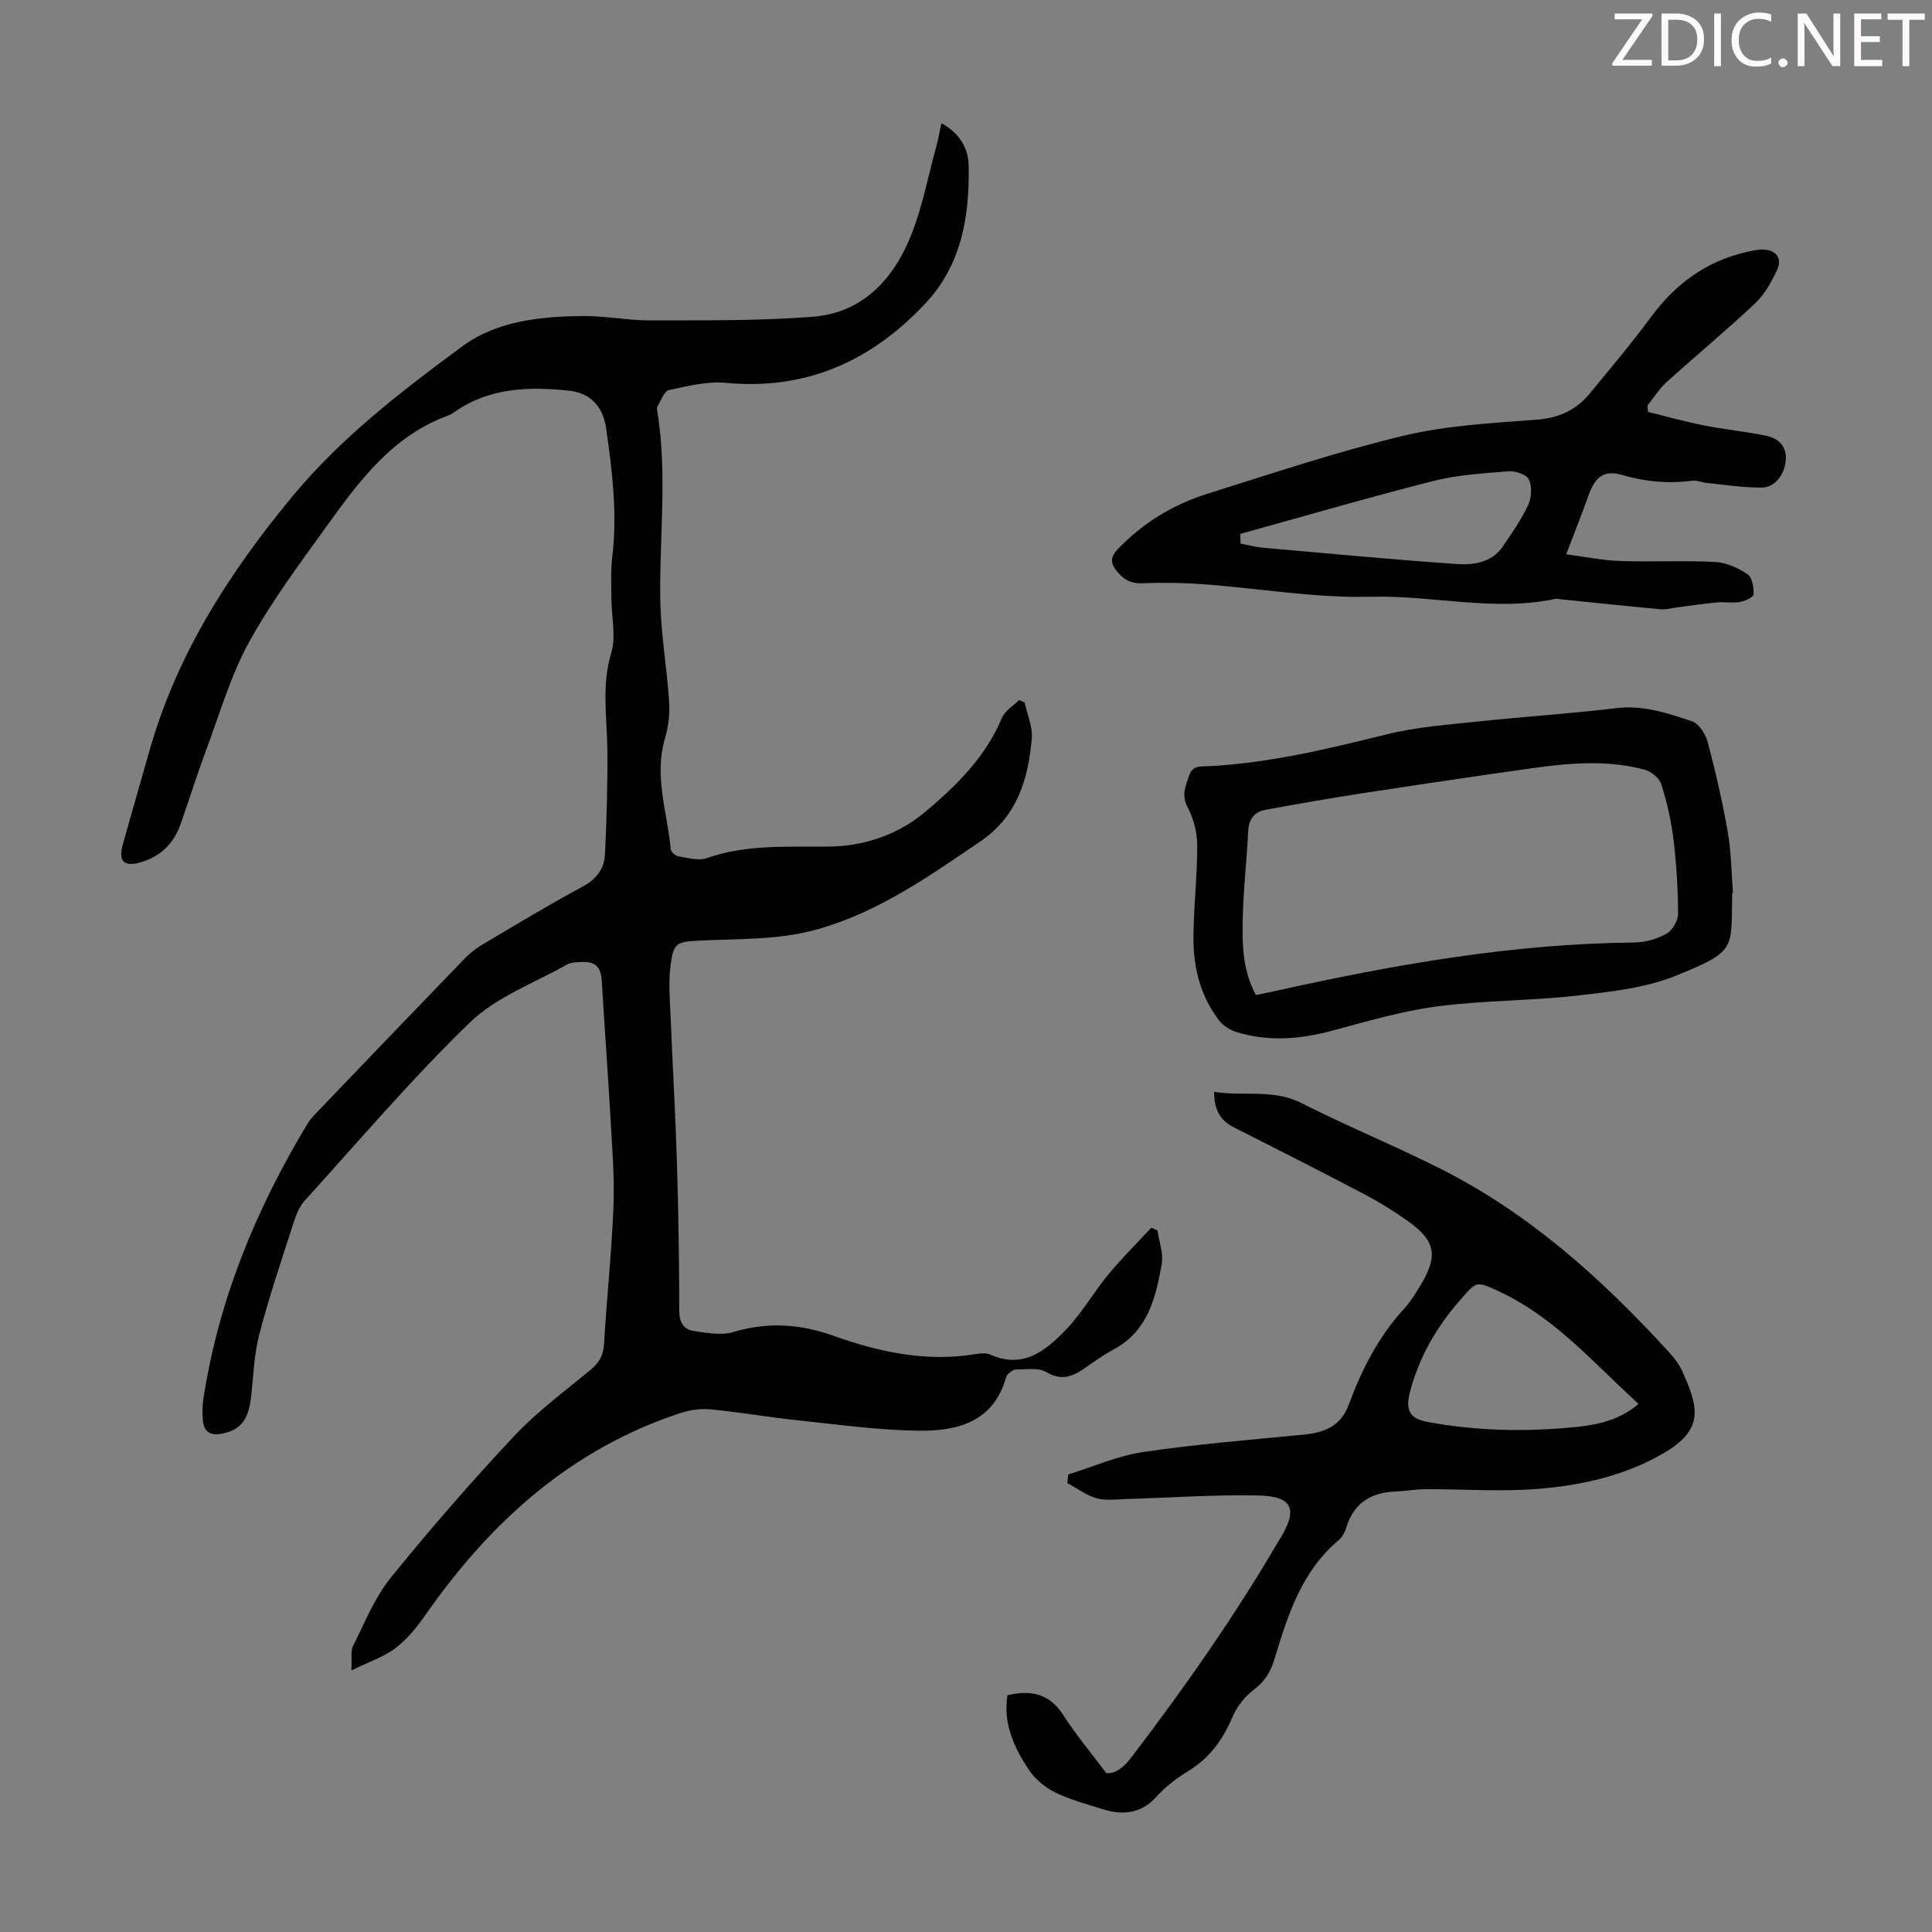
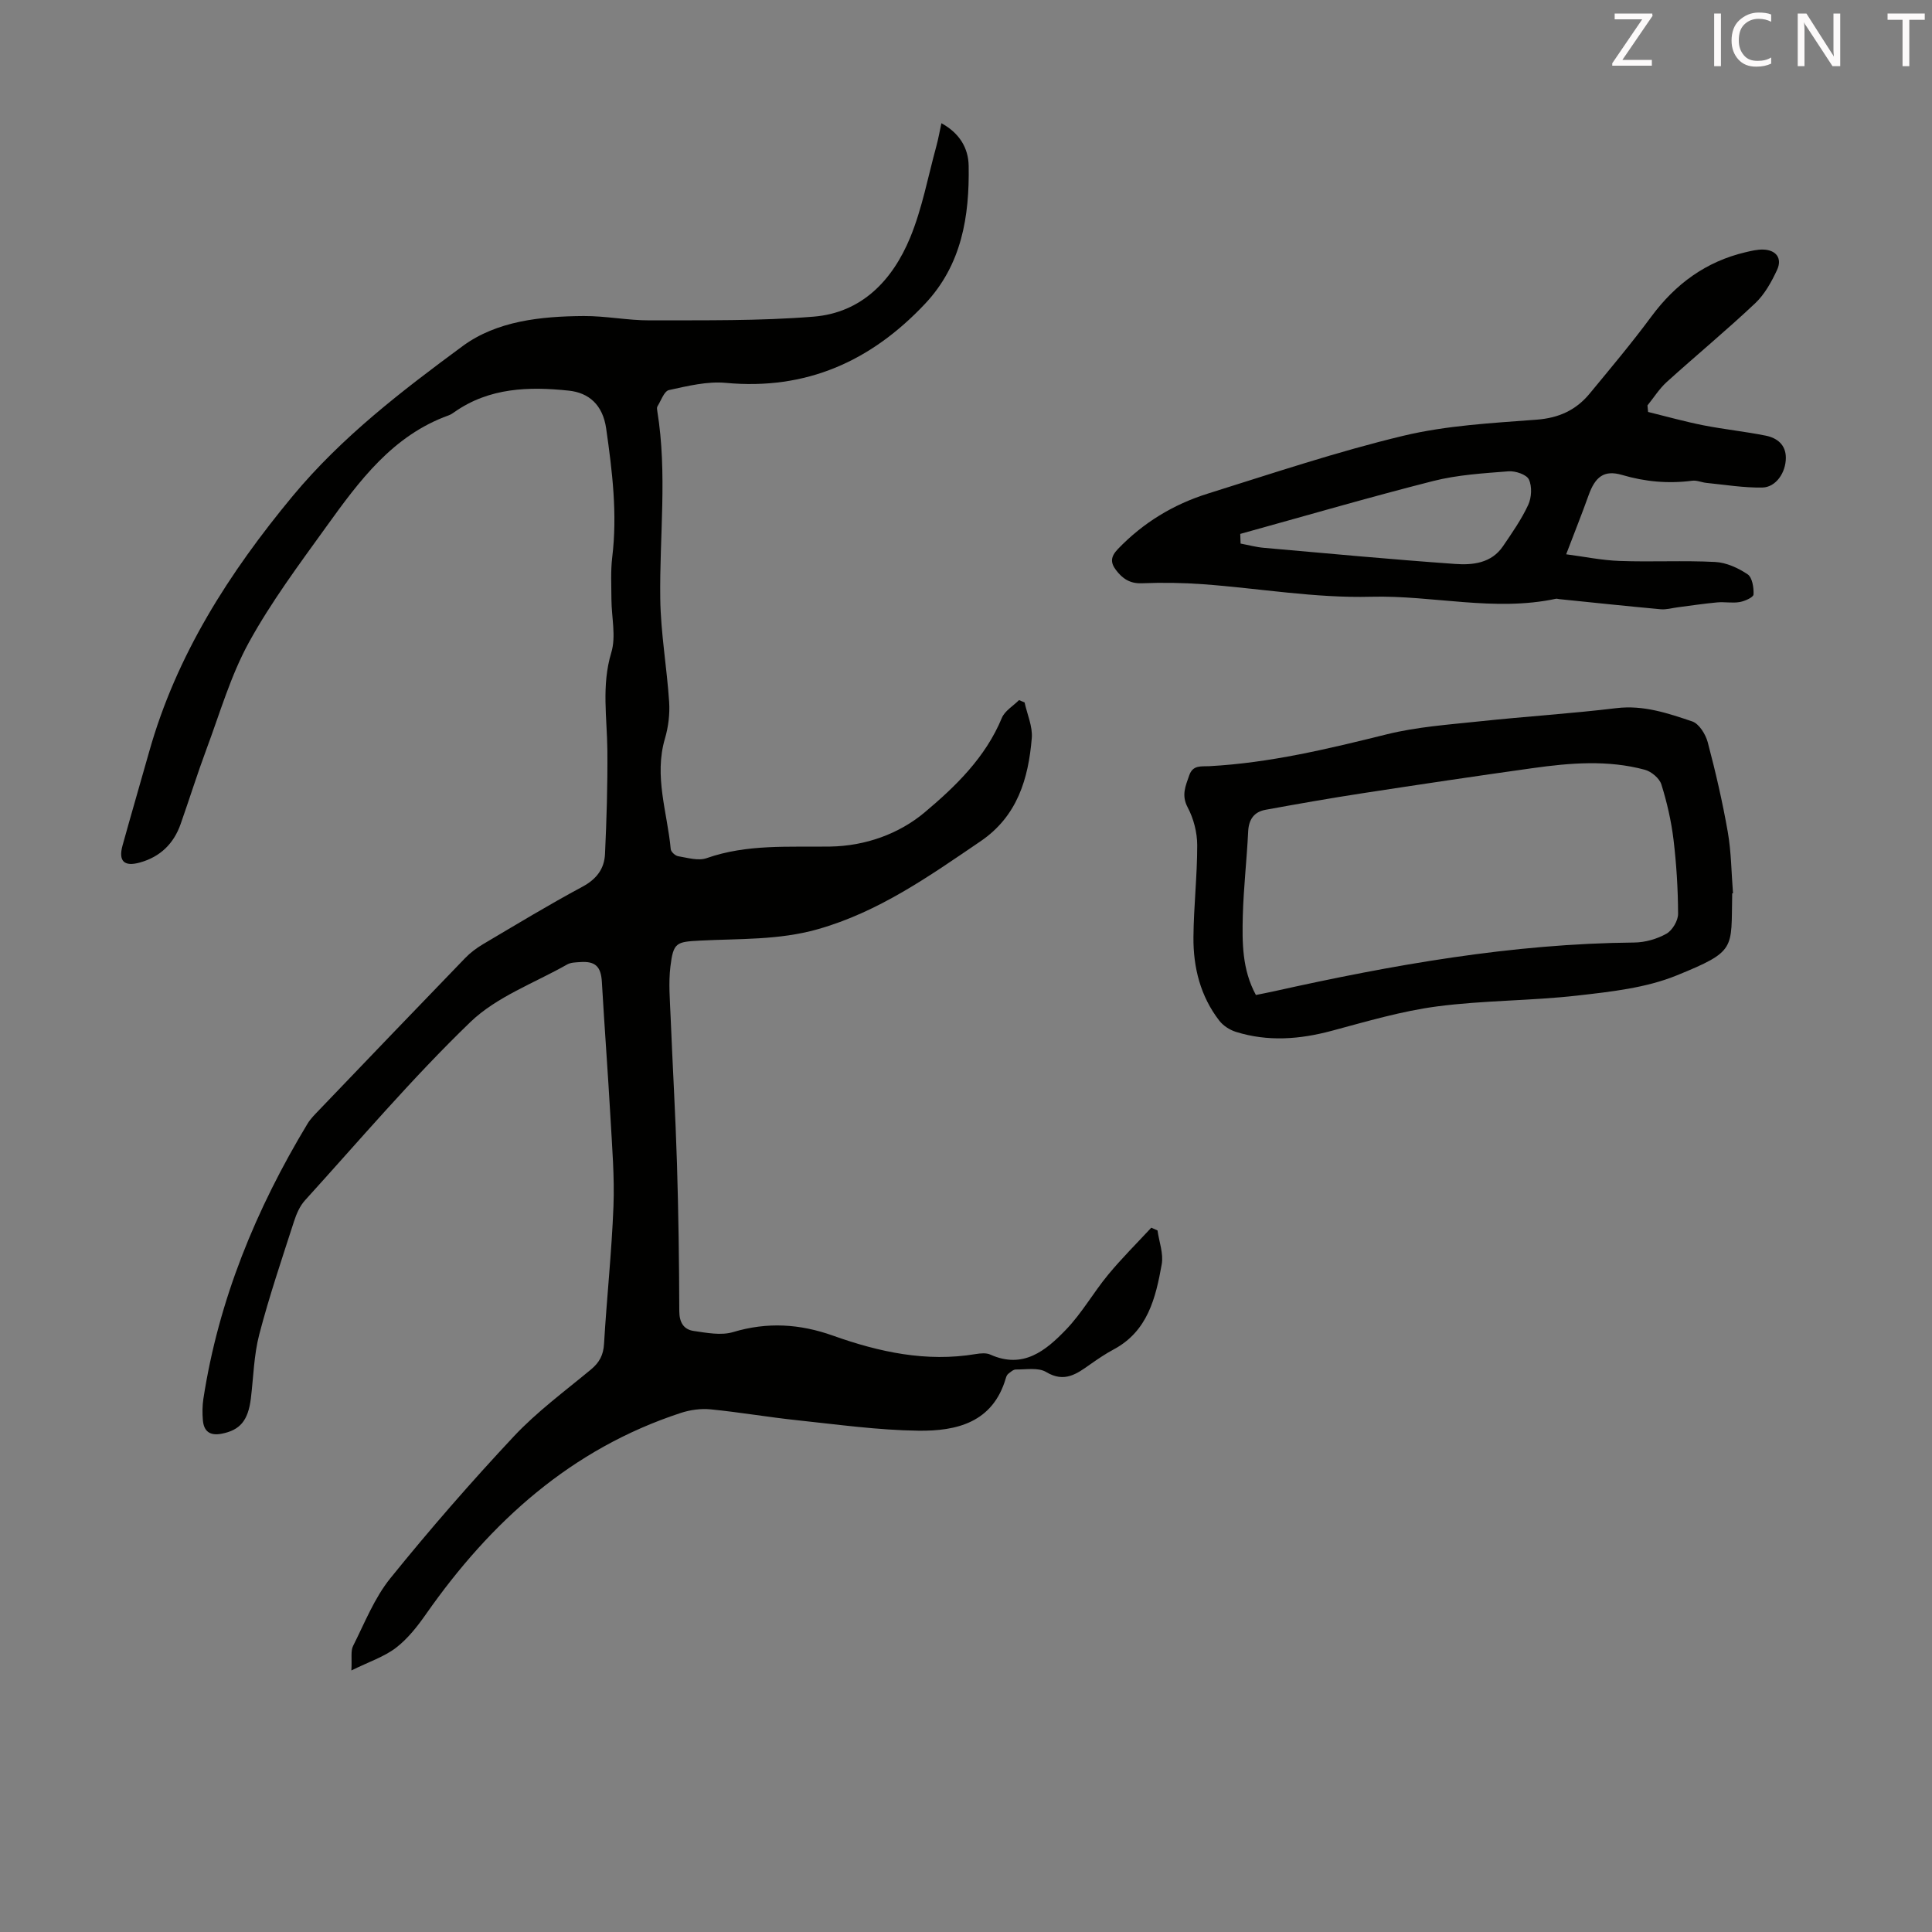
<svg xmlns="http://www.w3.org/2000/svg" enable-background="new 0 0 400 400" viewBox="0 0 400 400">
  <rect x="0" y="0" width="400" height="400" fill="#808080" stroke="none" />
  <path d="m212.13 145.43c.53 2.46 1.69 4.98 1.49 7.38-.7 8.43-2.99 16.18-10.6 21.36-10.64 7.24-21.1 14.65-33.77 18.23-8.02 2.27-16.16 1.92-24.29 2.34-4.95.26-5.55.37-6.16 5.38-.41 3.39-.1 6.89.04 10.33.41 10.15 1.01 20.3 1.32 30.46.31 10.18.45 20.36.48 30.55.01 2.34.91 3.8 2.98 4.1 2.7.39 5.68.98 8.17.23 7.07-2.12 13.8-1.71 20.67.74 9.55 3.4 19.33 5.53 29.58 3.81.97-.16 2.15-.27 2.99.11 6.82 3.07 11.51-.84 15.66-5.15 3.31-3.43 5.7-7.72 8.76-11.41 2.79-3.38 5.93-6.49 8.91-9.71.43.19.86.38 1.29.57.33 2.35 1.27 4.8.87 7.02-1.24 6.94-2.89 13.84-9.94 17.61-1.67.89-3.26 1.97-4.81 3.06-2.81 1.98-5.36 3.92-9.18 1.62-1.61-.97-4.14-.5-6.26-.52-.54-.01-1.11.53-1.6.91-.24.19-.39.56-.48.87-2.68 9.22-10.21 11-18.14 10.89-8.35-.11-16.69-1.28-25.01-2.16-6.01-.63-11.97-1.67-17.98-2.26-2.03-.2-4.25.11-6.19.75-22.65 7.43-39.3 22.48-52.72 41.63-1.78 2.55-3.79 5.11-6.22 6.98-2.44 1.87-5.55 2.88-9.24 4.7.14-2.55-.18-4.02.35-5.07 2.4-4.77 4.41-9.92 7.71-14.01 8.15-10.09 16.7-19.91 25.57-29.38 4.79-5.11 10.53-9.34 15.96-13.84 1.77-1.47 2.59-3.01 2.72-5.34.56-9.48 1.58-18.93 1.95-28.42.24-6.12-.28-12.28-.62-18.42-.53-9.36-1.24-18.71-1.78-28.07-.18-3.16-1.32-4.35-4.53-4.11-.89.06-1.89.07-2.63.48-6.8 3.86-14.62 6.68-20.08 11.95-12.05 11.62-22.93 24.46-34.21 36.88-1.08 1.18-1.79 2.83-2.29 4.38-2.5 7.76-5.13 15.5-7.19 23.39-1.12 4.28-1.2 8.83-1.74 13.26-.57 4.62-2.27 6.58-6.07 7.31-2.43.46-3.68-.5-3.87-2.84-.12-1.44-.11-2.92.1-4.34 3.15-20.53 10.9-39.33 21.57-57.01.63-1.04 1.53-1.92 2.38-2.81 10.07-10.51 20.13-21.02 30.25-31.48 1.07-1.11 2.35-2.07 3.68-2.86 6.83-4.04 13.63-8.17 20.62-11.92 2.92-1.57 4.52-3.72 4.66-6.76.33-7.13.55-14.28.49-21.43-.06-6.77-1.25-13.45.81-20.27 1.02-3.36.05-7.32.03-11.01-.01-2.9-.18-5.83.16-8.69 1.1-9 .02-17.82-1.25-26.71-.71-4.96-3.65-7.4-7.72-7.83-8.23-.87-16.49-.65-23.72 4.45-.36.26-.75.51-1.16.66-11.63 4.18-18.55 13.62-25.34 23.05-5.62 7.8-11.42 15.58-16.03 23.97-3.78 6.88-6 14.64-8.77 22.06-1.91 5.13-3.54 10.36-5.36 15.53-1.43 4.08-4.23 6.8-8.42 7.97-3.27.92-4.51-.27-3.61-3.52 1.79-6.46 3.67-12.88 5.49-19.33 5.64-20.09 16.57-37.13 29.77-53.06 10.14-12.2 22.57-21.73 35.15-31 7.1-5.23 16.23-6.17 25.06-6.23 4.57-.03 9.14.92 13.71.9 11.3-.04 22.63.14 33.88-.77 10-.8 16.37-7.56 20.01-16.37 2.49-6.04 3.69-12.61 5.43-18.96.4-1.47.66-2.97 1.04-4.72 3.73 2.04 5.58 5.13 5.64 8.8.18 10.48-1.42 20.51-9.04 28.6-11.2 11.89-24.6 17.91-41.23 16.36-3.86-.36-7.92.65-11.78 1.49-1 .22-1.64 2.19-2.39 3.39-.15.24-.07.67-.02.99 2.1 12.92.43 25.88.61 38.82.1 7.13 1.37 14.24 1.84 21.38.16 2.5-.16 5.16-.87 7.57-2.3 7.81.49 15.29 1.2 22.9.05.55.93 1.36 1.53 1.46 1.95.32 4.18 1.01 5.9.4 8.37-2.94 16.99-2.27 25.58-2.4 7.3-.11 14.27-2.64 19.54-7.06 6.4-5.37 12.63-11.4 16-19.57.61-1.47 2.34-2.47 3.56-3.69.39.17.77.33 1.15.48z" fill="#010100" />
-   <path d="m208.58 350.98c5.02-1.17 8.75-.26 11.54 4.08 2.56 3.99 5.64 7.66 8.92 12.04 1.81.21 3.51-1.06 5.15-3.2 11-14.41 21.4-29.22 30.55-44.89.06-.1.13-.18.19-.28 3.85-6.23 2.78-8.96-4.42-9.11-9.15-.19-18.31.48-27.47.74-2.01.06-4.15.38-6.01-.16-2.14-.62-4.05-2.07-6.05-3.16.06-.59.13-1.18.19-1.77 5.15-1.59 10.2-3.86 15.48-4.64 11.04-1.63 22.18-2.53 33.29-3.61 4.31-.42 7.67-1.76 9.33-6.25 2.68-7.27 6.18-14.11 11.5-19.89 1.28-1.39 2.28-3.04 3.27-4.67 3.78-6.22 3.23-9.29-2.62-13.45-2.82-2-5.78-3.84-8.84-5.45-9-4.73-18.07-9.33-27.14-13.92-2.82-1.42-4.07-3.63-4.07-7.35 6.11 1.02 12.14-.65 18.03 2.32 9.46 4.78 19.29 8.82 28.76 13.58 18.47 9.28 33.57 22.88 47.38 38.01 1.05 1.15 2.06 2.43 2.7 3.83 3.48 7.61 4.63 12.2-3.85 17.11-8.08 4.68-16.89 6.62-25.9 7.36-7.72.64-15.53.04-23.31.07-2.12.01-4.23.4-6.35.49-5.12.22-8.63 2.48-10.13 7.57-.27.92-.85 1.91-1.57 2.52-7.68 6.46-10.53 15.55-13.27 24.61-.82 2.72-2.03 4.64-4.31 6.36-1.84 1.39-3.47 3.48-4.37 5.6-1.99 4.69-4.73 8.51-9.15 11.2-2.37 1.44-4.68 3.19-6.52 5.24-3.25 3.62-7.02 3.99-11.28 2.64-3.3-1.05-6.7-1.94-9.78-3.46-2.09-1.03-4.15-2.74-5.43-4.66-3.04-4.57-5.37-9.52-4.44-15.45zm130.65-60.31c-2.73-2.58-5.34-5.01-7.89-7.49-6.35-6.15-12.89-12.05-21.04-15.83-4.77-2.21-4.56-2.08-7.99 1.81-4.87 5.54-8.43 11.71-10.34 18.83-1.09 4.05-.15 5.73 3.75 6.44 10.17 1.86 20.44 2.05 30.69 1 4.49-.46 9-1.47 12.82-4.76z" fill="#010100" />
  <path d="m341.22 85.29c3.83.94 7.62 2.01 11.48 2.77 4.27.84 8.62 1.28 12.89 2.14 2.32.47 4.14 1.85 4.15 4.56.01 3.08-2.05 6.12-4.86 6.18-3.85.07-7.72-.58-11.57-.96-1-.1-2.01-.58-2.96-.45-4.94.64-9.7.22-14.53-1.2-3.75-1.1-5.57.42-6.93 4.24-1.39 3.88-2.92 7.7-4.63 12.19 3.7.48 7.38 1.25 11.09 1.38 6.59.24 13.2-.13 19.77.21 2.3.12 4.75 1.24 6.7 2.55.97.65 1.3 2.76 1.23 4.18-.03.59-1.8 1.38-2.87 1.57-1.51.26-3.11-.07-4.65.07-2.72.25-5.43.66-8.14 1.01-1.19.15-2.4.52-3.57.41-7.02-.64-14.02-1.39-21.03-2.1-.22-.02-.46-.12-.66-.07-12.76 2.73-25.47-.75-38.26-.42-11.55.31-23.15-1.74-34.74-2.59-4.23-.31-8.5-.37-12.74-.2-2.47.09-4.01-.98-5.35-2.75-1.17-1.56-1.1-2.76.41-4.34 5.24-5.46 11.5-9.25 18.63-11.48 13.42-4.2 26.79-8.69 40.44-11.96 8.96-2.15 18.37-2.64 27.62-3.34 4.61-.35 8.16-1.98 10.98-5.4 4.34-5.26 8.73-10.48 12.78-15.96 5-6.75 11.3-11.38 19.5-13.31 1.19-.28 2.42-.58 3.63-.55 2.7.07 4.02 1.81 2.88 4.24-1.15 2.47-2.57 5.04-4.52 6.88-5.94 5.6-12.24 10.81-18.3 16.29-1.54 1.39-2.68 3.23-4 4.86.05.44.09.9.13 1.35zm-84.44 25.25c.02.67.05 1.34.07 2 1.61.3 3.2.74 4.82.88 13.2 1.17 26.4 2.4 39.62 3.34 3.65.26 7.5-.16 9.88-3.66 1.88-2.77 3.83-5.55 5.23-8.57.7-1.51.82-3.82.14-5.26-.49-1.03-2.8-1.8-4.22-1.69-5.23.41-10.55.73-15.6 2.01-13.38 3.4-26.63 7.27-39.94 10.95z" fill="#010100" />
  <path d="m358.63 184.97v.34c-.24 11.22.91 11.59-11.49 16.64-6.37 2.6-13.62 3.38-20.56 4.17-9.65 1.1-19.45.98-29.07 2.25-7.36.97-14.59 3.12-21.8 5.05-6.64 1.78-13.21 2.28-19.82.22-1.28-.4-2.63-1.27-3.44-2.31-3.92-5.07-5.41-11.03-5.36-17.29.05-6.36.79-12.72.78-19.08-.01-2.62-.74-5.47-1.97-7.79-1.35-2.54-.44-4.44.32-6.65.76-2.2 2.53-1.8 4.14-1.89 12.53-.67 24.63-3.59 36.77-6.6 6.23-1.54 12.76-2 19.18-2.68 9.45-1.01 18.94-1.6 28.37-2.74 5.59-.67 10.64 1.06 15.67 2.75 1.43.48 2.78 2.67 3.22 4.32 1.62 6.13 3.06 12.34 4.15 18.58.73 4.17.74 8.45 1.08 12.69-.07.01-.12.02-.17.02zm-98.61 21.03c1.35-.27 2.54-.5 3.72-.76 24.58-5.47 49.3-9.87 74.6-10.1 2.25-.02 4.71-.72 6.67-1.82 1.23-.69 2.43-2.71 2.42-4.13-.02-5.13-.34-10.29-.95-15.38-.47-3.85-1.35-7.7-2.51-11.4-.4-1.27-2.05-2.66-3.39-3.03-7.7-2.09-15.53-1.43-23.3-.34-11.73 1.64-23.45 3.39-35.17 5.19-6.72 1.03-13.41 2.21-20.1 3.43-2.36.43-3.47 1.98-3.59 4.49-.28 5.81-.95 11.6-1.11 17.41-.14 5.56-.16 11.17 2.71 16.44z" fill="#010100" />
  <g fill="#fcfafa">
    <path d="m342.2 3.2-6.3 9.2h6.1v1.2h-8.2v-.5l6.2-9.1h-5.7v-1.2h7.8v.4z" />
-     <path d="m344 13.7v-10.9h3.1c1.6 0 3 .5 4.1 1.4 1.1 1 1.6 2.2 1.6 3.9s-.5 3-1.6 4-2.5 1.5-4.2 1.5h-3zm1.4-9.6v8.4h1.6c1.4 0 2.5-.4 3.2-1.1.8-.8 1.2-1.8 1.2-3.2s-.4-2.4-1.2-3.1-1.8-1-3.1-1z" />
    <path d="m356.3 2.8v10.9h-1.4v-10.9z" />
    <path d="m366.6 13.2c-.8.4-1.8.6-3 .6-1.6 0-2.8-.5-3.7-1.5s-1.4-2.3-1.4-3.9c0-1.7.5-3.2 1.6-4.2s2.4-1.6 4-1.6c1 0 1.9.1 2.6.4v1.5c-.8-.4-1.6-.6-2.6-.6-1.2 0-2.2.4-3 1.2s-1.1 1.9-1.1 3.3c0 1.3.4 2.3 1.1 3.1s1.6 1.1 2.8 1.1c1.1 0 2-.2 2.8-.7v1.3z" />
-     <path d="m368.2 13c0-.3.1-.5.3-.6.2-.2.4-.3.6-.3.3 0 .5.1.7.3s.3.4.3.6-.1.5-.3.6c-.2.2-.4.3-.7.3s-.5-.1-.6-.3c-.2-.2-.3-.4-.3-.6z" />
    <path d="m381.1 13.7h-1.7l-5.5-8.4c-.2-.2-.3-.5-.4-.7 0 .2.1.8.1 1.5v7.6h-1.4v-10.9h1.8l5.3 8.3c.3.4.4.6.4.8 0-.3-.1-.8-.1-1.6v-7.5h1.4v10.9z" />
-     <path d="m389.7 13.7h-5.8v-10.9h5.6v1.2h-4.2v3.5h3.9v1.2h-3.9v3.7h4.4z" />
    <path d="m398.4 4.1h-3.1v9.6h-1.4v-9.6h-3.1v-1.3h7.7v1.3z" />
  </g>
</svg>